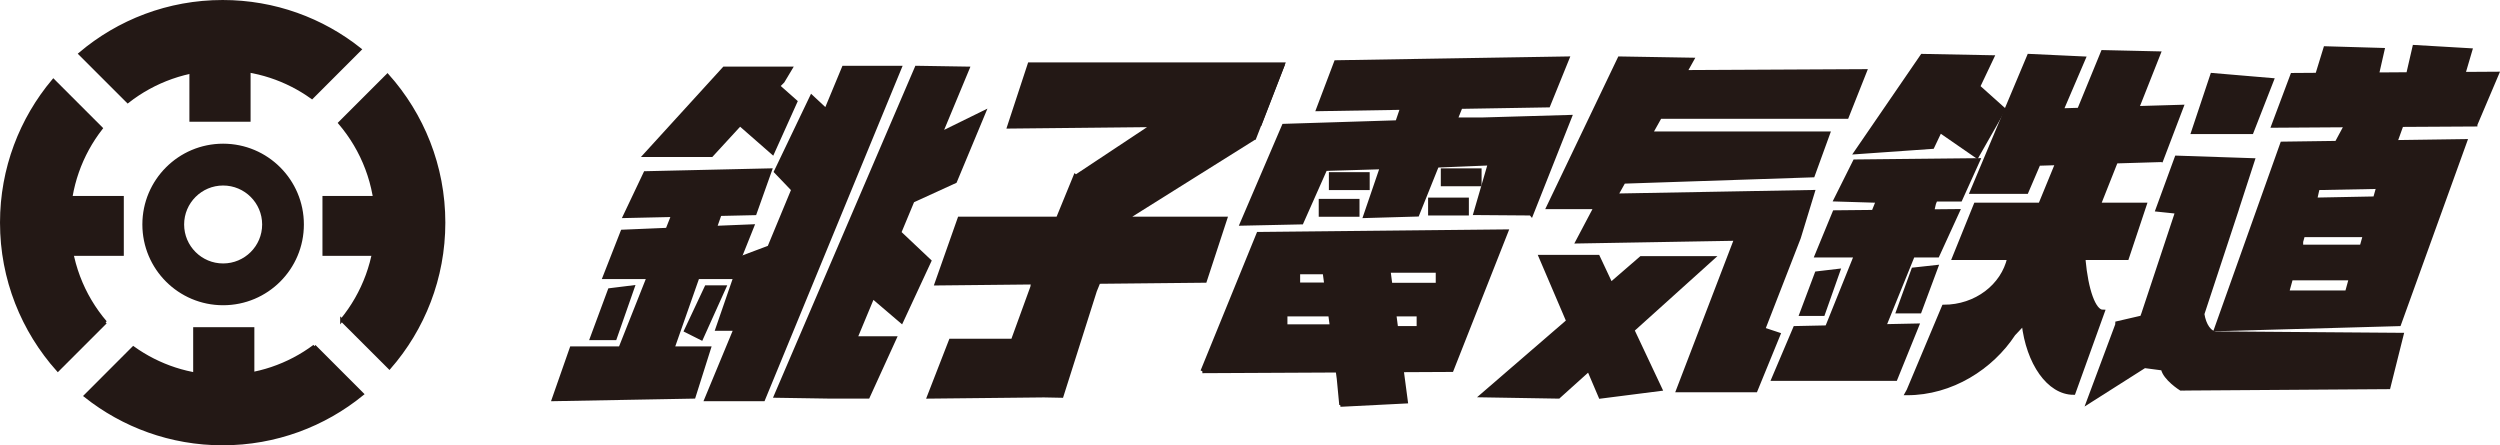
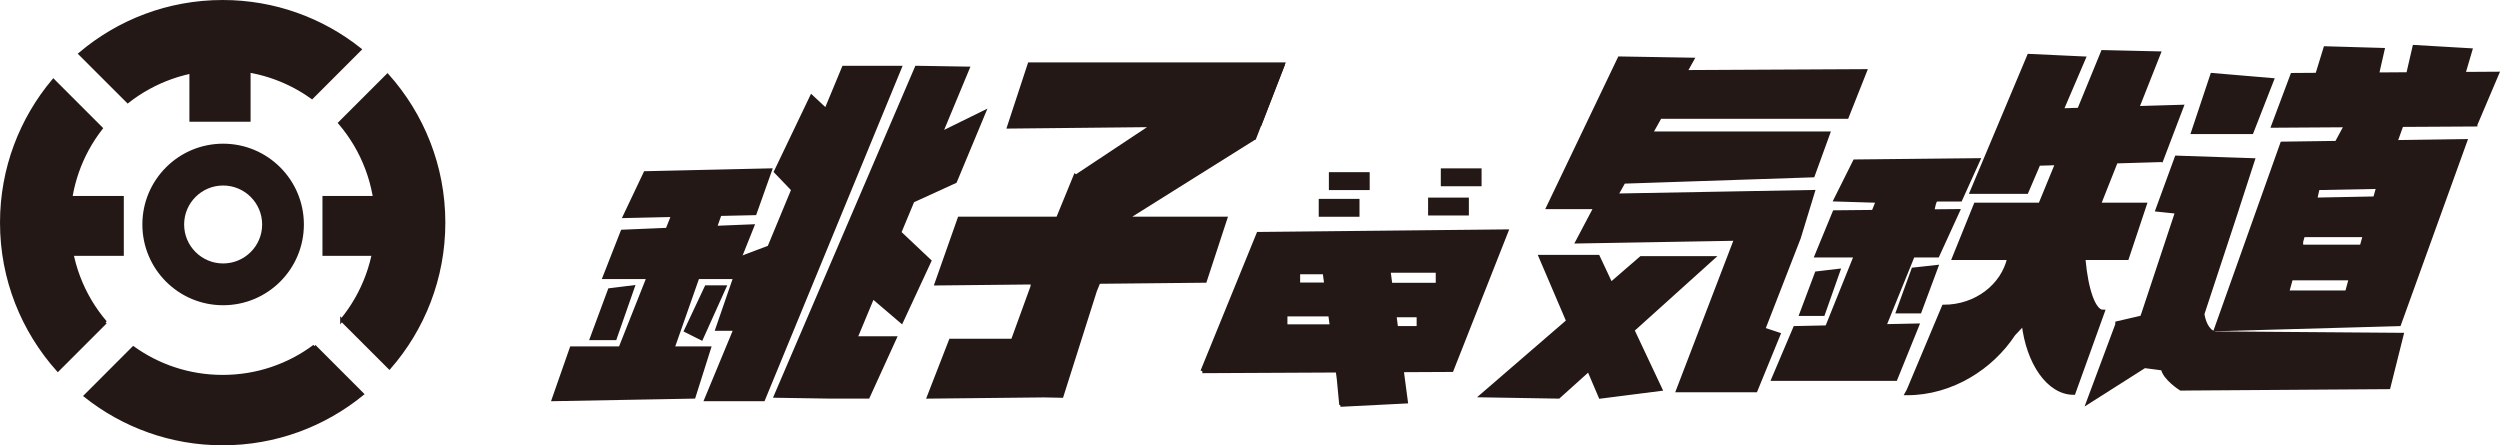
<svg xmlns="http://www.w3.org/2000/svg" id="_レイヤー_2" width="301.513" height="53.706" viewBox="0 0 301.513 53.706">
  <defs>
    <style>.cls-1{stroke-width:.373px;}.cls-1,.cls-2,.cls-3,.cls-4,.cls-5{fill:#231815;stroke:#231815;}.cls-2{stroke-width:7.491px;}.cls-6{fill:none;stroke-width:0px;}.cls-3{stroke-width:.47px;}.cls-4{stroke-width:7.491px;}.cls-5{stroke-width:7.379px;}</style>
  </defs>
  <g id="background">
    <polygon class="cls-3" points="115.184 21.867 118.633 13.586 113.412 16.15 116.69 8.267 110.553 8.168 93.58 47.738 100.226 47.841 104.677 47.841 107.895 40.788 103.162 40.788 105.246 35.781 108.717 38.742 112.089 31.48 108.46 28.052 110.057 24.213 115.184 21.867" />
-     <polygon class="cls-3" points="89.185 15.02 89.245 14.956 93.173 18.392 95.934 12.255 93.82 10.381 94.397 9.803 95.317 8.267 87.344 8.267 77.835 18.696 85.808 18.696 89.185 15.02" />
    <polygon class="cls-3" points="73.538 34.993 71.39 40.788 74.154 40.788 76.299 34.651 73.538 34.993" />
    <polygon class="cls-3" points="84.58 40.788 87.344 34.651 85.196 34.651 82.744 39.868 84.58 40.788" />
    <polygon class="cls-3" points="81.109 42.012 84.126 33.423 88.265 33.423 90.717 27.29 86.219 27.474 86.801 25.809 91.025 25.715 92.865 20.541 77.835 20.883 75.378 26.062 81.199 25.933 80.497 27.709 75.075 27.936 72.926 33.423 78.229 33.423 74.822 42.012 68.937 42.012 66.789 48.149 83.66 47.841 85.504 42.012 81.109 42.012" />
    <polygon class="cls-3" points="101.763 8.168 99.627 13.317 97.889 11.695 93.58 20.695 95.668 22.873 92.638 30.183 92.762 29.845 89.493 31.073 86.527 39.662 88.714 39.662 85.196 48.149 92.048 48.149 108.512 8.168 101.763 8.168" />
    <polygon class="cls-3" points="222.736 14.096 224.927 8.575 203.234 8.686 204.068 7.192 195.325 7.043 186.736 24.987 192.449 24.987 190.262 29.13 209.388 28.801 202.382 47.075 211.737 47.075 214.498 40.326 212.658 39.714 216.954 28.668 218.641 23.147 194.888 23.575 195.821 21.915 218.641 21.153 220.481 16.09 199.082 16.09 200.199 14.096 222.736 14.096" />
    <polygon class="cls-3" points="206.521 31.124 197.931 31.124 194.276 34.283 192.719 30.97 185.815 30.97 189.132 38.729 178.758 47.687 187.964 47.841 191.619 44.55 193.022 47.841 200.234 46.921 196.883 39.808 206.521 31.124" />
    <polygon class="cls-3" points="217.258 37.869 219.865 37.869 221.705 32.657 219.099 32.965 217.258 37.869" />
    <polygon class="cls-3" points="227.247 39.333 230.705 30.816 233.671 30.816 236.127 25.45 233.037 25.479 233.256 24.534 233.444 24.067 236.431 24.067 238.58 19.312 223.699 19.467 221.401 24.067 226.46 24.221 226.46 24.277 225.95 25.552 221.247 25.599 219.099 30.816 223.832 30.816 220.348 39.478 216.492 39.56 213.886 45.697 228.608 45.697 231.219 39.251 227.247 39.333" />
-     <polygon class="cls-3" points="233.979 15.782 238.426 18.855 241.648 13.197 238.58 10.449 240.266 6.897 231.831 6.734 223.853 18.367 233.059 17.72 233.979 15.782" />
    <polygon class="cls-3" points="231.522 37.565 233.517 32.199 230.756 32.502 228.916 37.565 231.522 37.565" />
    <path class="cls-3" d="M260.667,19.312l2.452-6.441-5.371.158,2.611-6.599-6.749-.154-2.855,6.959-2.127.064,2.679-6.257-6.595-.308-6.899,16.413h6.595s1.455-3.394,1.455-3.394l2.247-.068-2.05,4.994h-7.789s-2.606,6.445-2.606,6.445h5.983s.668,0,.668,0c-.753,3.347-3.993,5.863-7.892,5.863l-4.13,9.83.064-.047-.368.663c5.38,0,10.198-3.098,12.852-7.143l1.211-1.288c.535,4.772,3.03,8.38,6.03,8.38l3.526-9.792c-1.078,0-1.99-2.619-2.32-6.274l.017-.021h-.021c-.004-.06-.009-.116-.013-.171h5.251s2.148-6.445,2.148-6.445h-5.538s2.063-5.204,2.063-5.204l5.469-.163Z" />
    <polygon class="cls-3" points="135.491 26.365 135.739 26.365 135.73 26.361 135.491 26.365" />
    <polyline class="cls-3" points="151.788 14.964 151.95 14.96 154.732 7.757 124.171 7.757 121.702 15.272 139.128 15.093 129.752 21.311 129.683 21.255 127.59 26.365 115.719 26.365 112.958 34.193 124.573 34.073 124.505 34.608 122.142 41.105 121.963 41.092 114.662 41.092 112.038 47.841 125.9 47.695 128.036 47.738 132.058 35.057 132.491 33.992 145.321 33.863 147.778 26.365 135.739 26.365 135.491 26.365 135.73 26.361 135.739 26.365 135.743 26.361 135.812 26.361 135.786 26.34 151.326 16.599" />
    <line class="cls-3" x1="154.732" y1="7.757" x2="151.227" y2="16.757" />
    <rect class="cls-3" x="174.004" y="20.541" width="4.447" height="1.686" />
    <rect class="cls-3" x="160.505" y="20.999" width="4.451" height="1.69" />
    <rect class="cls-3" x="172.471" y="24.067" width="4.447" height="1.686" />
    <rect class="cls-3" x="159.281" y="24.221" width="4.447" height="1.686" />
-     <path class="cls-3" d="M145.013,44.772l16.31-.081.133.993.227,2.392.051.531h.107s.03.21.03.21l7.691-.389-.501-3.775,6.017-.03,6.595-16.721-29.906.308-6.753,16.562ZM171.089,38.027v1.532h-2.705s-.214-1.635-.214-1.635h2.919v.103ZM173.392,34.343h-5.7s-.218-1.686-.218-1.686h5.919v1.686ZM156.568,32.841h3.184s.197,1.472.197,1.472h-3.381v-1.472ZM155.036,37.925h5.392s.188,1.429.188,1.429h-5.581v-1.429Z" />
+     <path class="cls-3" d="M145.013,44.772l16.31-.081.133.993.227,2.392.051.531h.107s.03.21.03.21l7.691-.389-.501-3.775,6.017-.03,6.595-16.721-29.906.308-6.753,16.562ZM171.089,38.027v1.532h-2.705s-.214-1.635-.214-1.635v.103ZM173.392,34.343h-5.7s-.218-1.686-.218-1.686h5.919v1.686ZM156.568,32.841h3.184s.197,1.472.197,1.472h-3.381v-1.472ZM155.036,37.925h5.392s.188,1.429.188,1.429h-5.581v-1.429Z" />
    <polygon class="cls-6" points="167.691 34.343 173.392 34.343 173.392 32.657 167.473 32.657 167.691 34.343" />
-     <polygon class="cls-3" points="178.724 14.404 175.553 14.404 176.161 12.893 186.736 12.717 189.038 7.043 161.122 7.501 158.973 13.175 169.108 13.008 168.517 14.742 154.831 15.17 149.768 26.982 156.979 26.828 159.842 20.378 166.66 20.177 164.648 26.062 170.939 25.882 173.31 19.976 179.683 19.715 177.941 25.702 184.63 25.753 184.694 25.83 189.342 14.096 178.724 14.404" />
    <polygon class="cls-6" points="159.752 32.841 156.568 32.841 156.568 34.313 159.949 34.313 159.752 32.841" />
    <polygon class="cls-6" points="160.428 37.925 155.036 37.925 155.036 39.354 160.617 39.354 160.428 37.925" />
    <polygon class="cls-6" points="168.384 39.56 171.089 39.56 171.089 38.027 171.089 37.925 168.17 37.925 168.384 39.56" />
    <polygon class="cls-3" points="274.011 9.649 266.804 9.037 264.502 15.936 271.555 15.936 274.011 9.649" />
    <path class="cls-3" d="M265.627,37.865l4.087-12.398-.116-.017h.116s1.994-6.137,1.994-6.137l-9.201-.308-2.302,6.291,2.367.248-4.096,12.347-.111.287h.017s-.051.158-.051.158h-.21s-2.773.642-2.773.642h0l-.009.193-3.467,9.287,6.77-4.301h0l2.208.291c.227,1.203,2.166,2.422,2.166,2.422h.158c.137.021.428-.004.428-.004l24.467-.167,1.583-6.325-22.353-.171c-.796,0-1.464-.989-1.673-2.337Z" />
    <path class="cls-3" d="M298.551,15.02l2.606-6.137-4.057.026.839-2.855-6.749-.394-.757,3.287-3.749.026.672-2.957-6.903-.201-.984,3.201-3.004.021-2.298,6.133,8.786-.056-1.138,2.114-6.574.09-7.977,22.396,22.087-.616,7.973-22.087-8.422.12.74-2.059,8.91-.051ZM283.058,35.263h-7.216s.466-1.686.466-1.686h7.211s-.462,1.686-.462,1.686ZM284.826,29.742h-7.288v-.595s.218-.783.218-.783h7.455s-.385,1.378-.385,1.378ZM286.439,23.926l-7.216.141.308-1.378,7.293-.141-.385,1.378Z" />
    <polygon class="cls-6" points="279.224 24.067 286.439 23.926 286.824 22.548 279.532 22.689 279.224 24.067" />
-     <polygon class="cls-6" points="277.538 29.147 277.538 29.742 284.826 29.742 285.211 28.364 277.756 28.364 277.538 29.147" />
    <polygon class="cls-6" points="275.843 35.263 283.058 35.263 283.521 33.577 276.309 33.577 275.843 35.263" />
    <path class="cls-1" d="M26.856,8.294c4.019,0,7.729,1.281,10.769,3.457l5.787-5.79C38.867,2.344,33.109.187,26.856.187c-6.558,0-12.56,2.369-17.204,6.301l5.758,5.755c3.158-2.465,7.126-3.948,11.446-3.948Z" />
    <path class="cls-1" d="M12.727,38.874c-2.767-3.235-4.429-7.431-4.429-12.021,0-4.291,1.457-8.239,3.903-11.382l-5.765-5.765C2.539,14.348.187,20.325.187,26.853c0,6.827,2.571,13.048,6.789,17.769l5.752-5.749Z" />
    <path class="cls-1" d="M37.917,41.743c-3.088,2.308-6.917,3.659-11.061,3.659-4.022,0-7.736-1.271-10.778-3.447l-5.784,5.79c4.545,3.608,10.297,5.774,16.562,5.774,6.387,0,12.248-2.247,16.838-5.993l-5.778-5.784Z" />
    <path class="cls-1" d="M41.214,38.604l5.752,5.745c4.08-4.677,6.558-10.801,6.558-17.496,0-6.827-2.574-13.048-6.792-17.769l-5.752,5.749c2.76,3.235,4.436,7.431,4.436,12.021,0,4.458-1.582,8.548-4.202,11.751Z" />
    <line class="cls-2" x1="11.186" y1="30.856" x2="11.186" y2="23.634" />
    <line class="cls-4" x1="42.636" y1="30.856" x2="42.636" y2="23.634" />
    <line class="cls-5" x1="26.532" y1="14.682" x2="26.532" y2="7.354" />
-     <line class="cls-5" x1="26.988" y1="46.799" x2="26.988" y2="39.461" />
    <path class="cls-1" d="M26.908,31.96c-2.696,0-4.888-2.186-4.888-4.888,0-2.693,2.192-4.885,4.888-4.885,2.703,0,4.895,2.192,4.895,4.885,0,2.703-2.192,4.888-4.895,4.888ZM26.908,17.516c-5.277,0-9.552,4.282-9.552,9.555,0,5.283,4.275,9.555,9.552,9.555,5.283,0,9.555-4.272,9.555-9.555,0-5.274-4.272-9.555-9.555-9.555" />
  </g>
</svg>